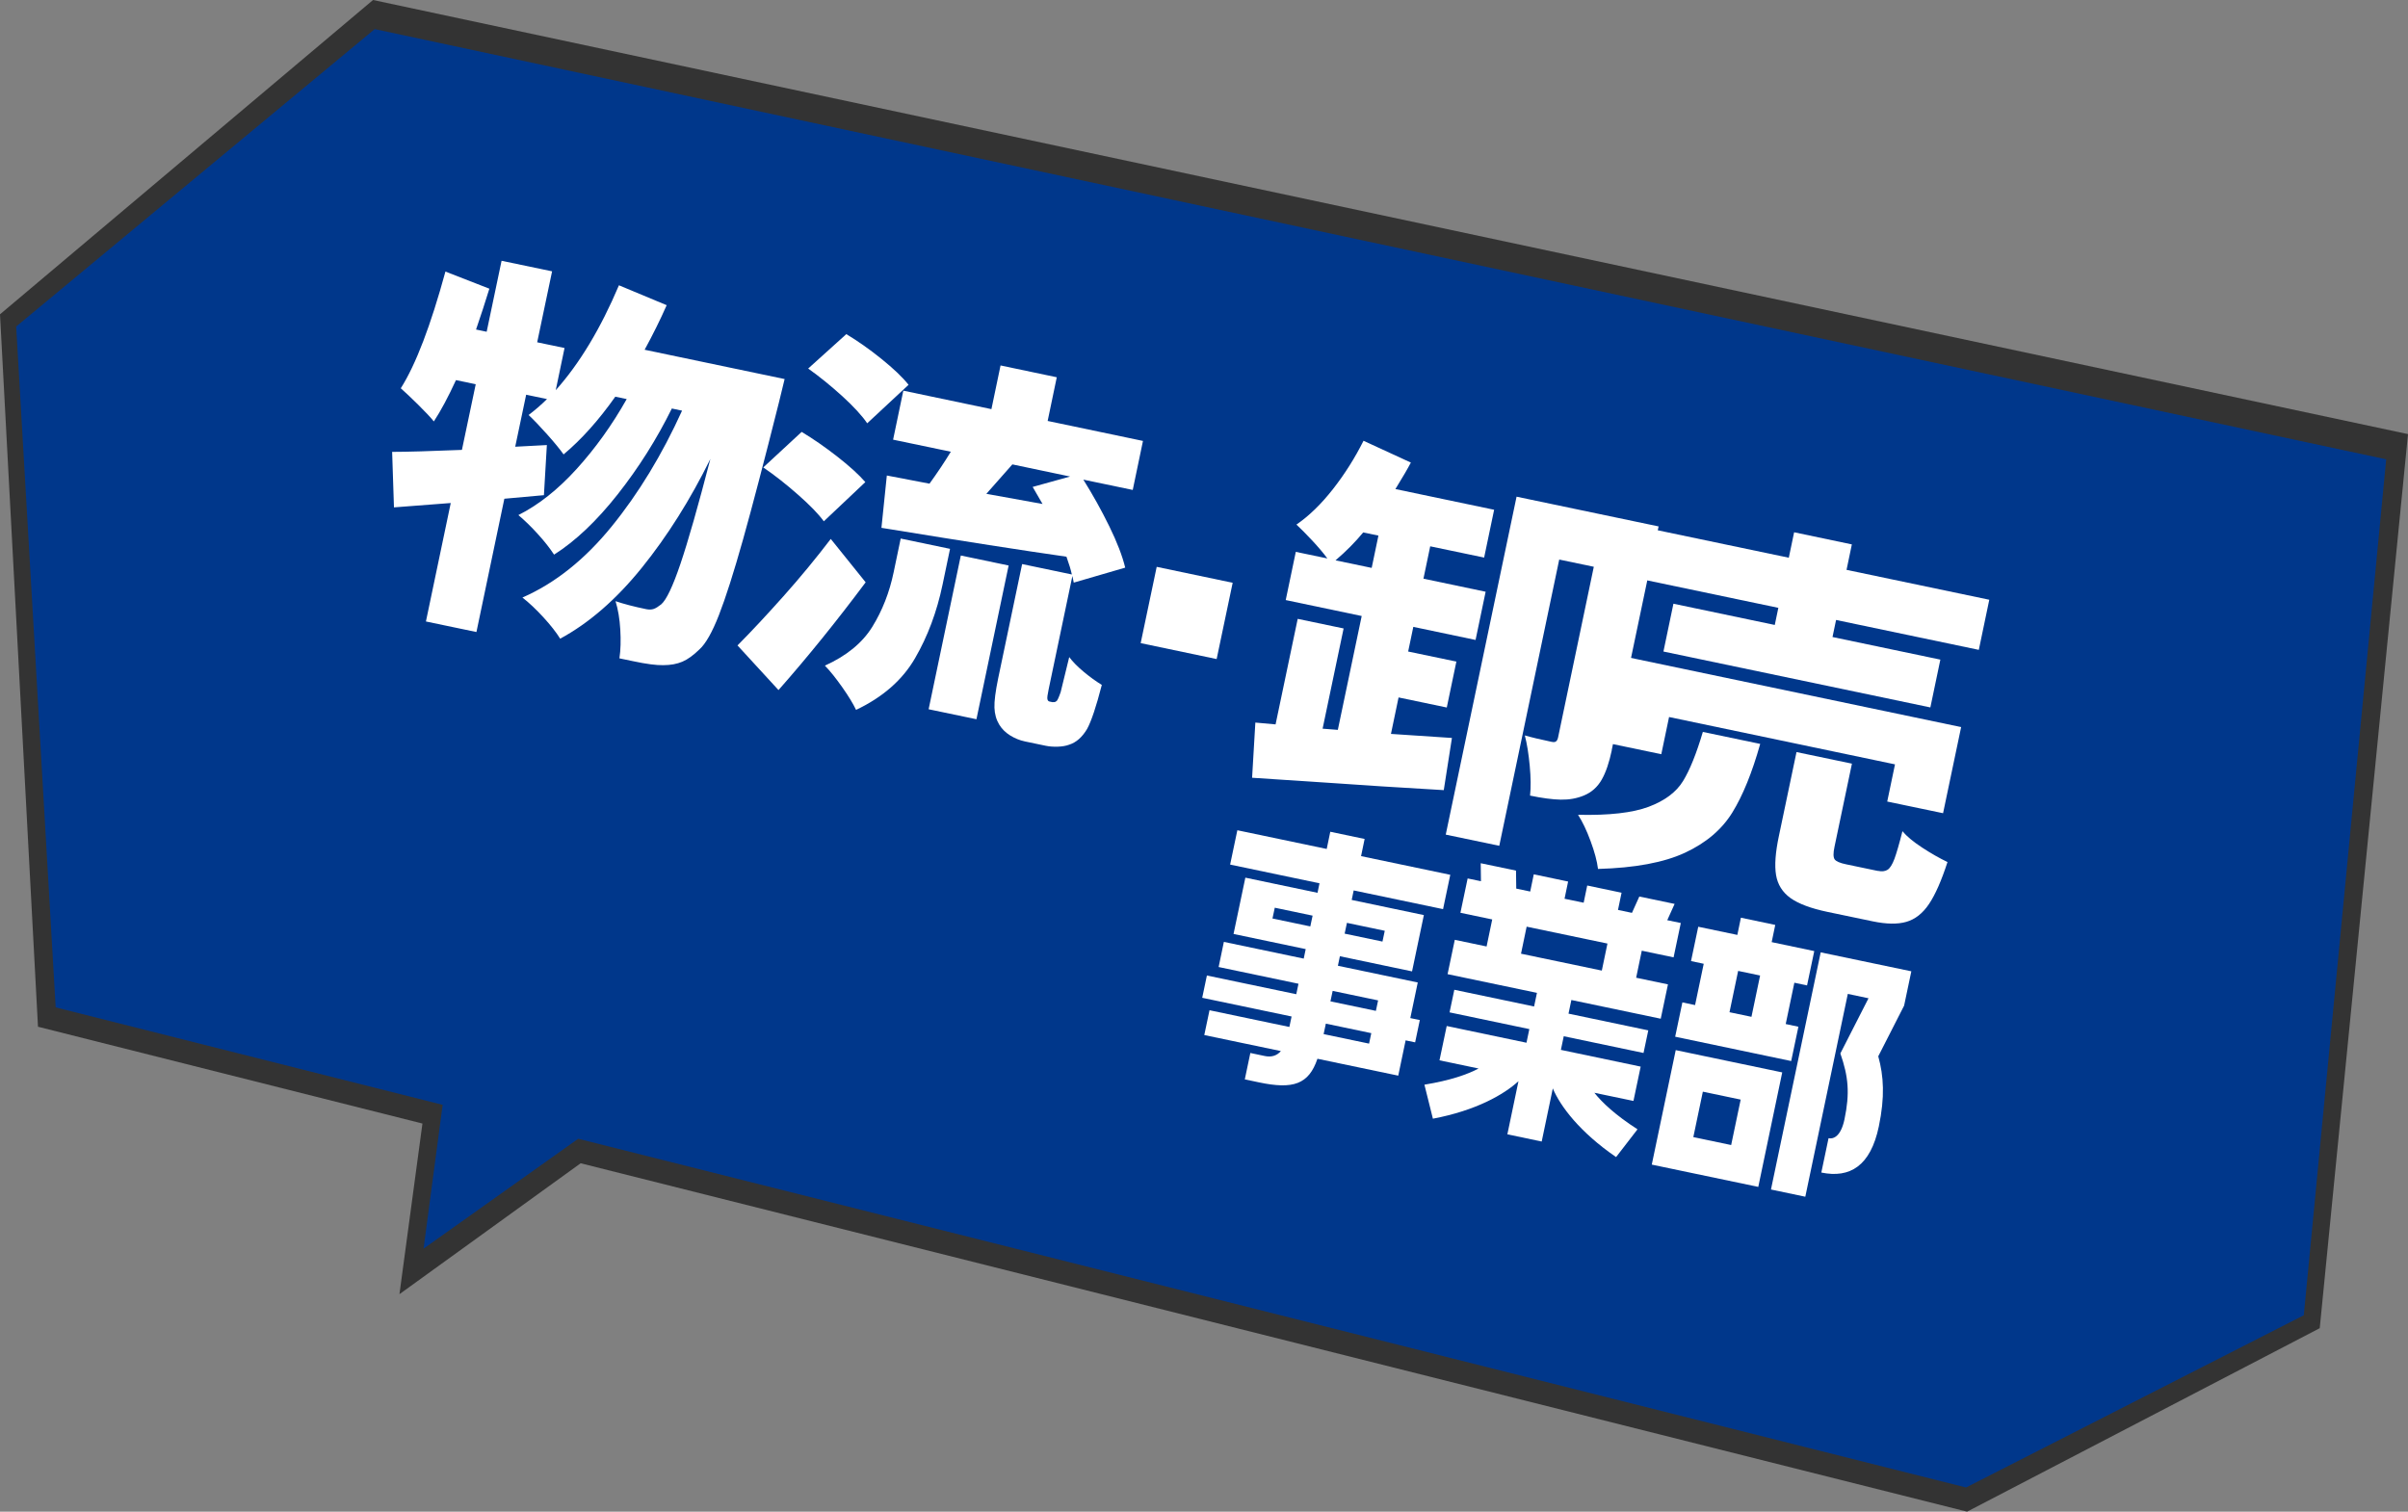
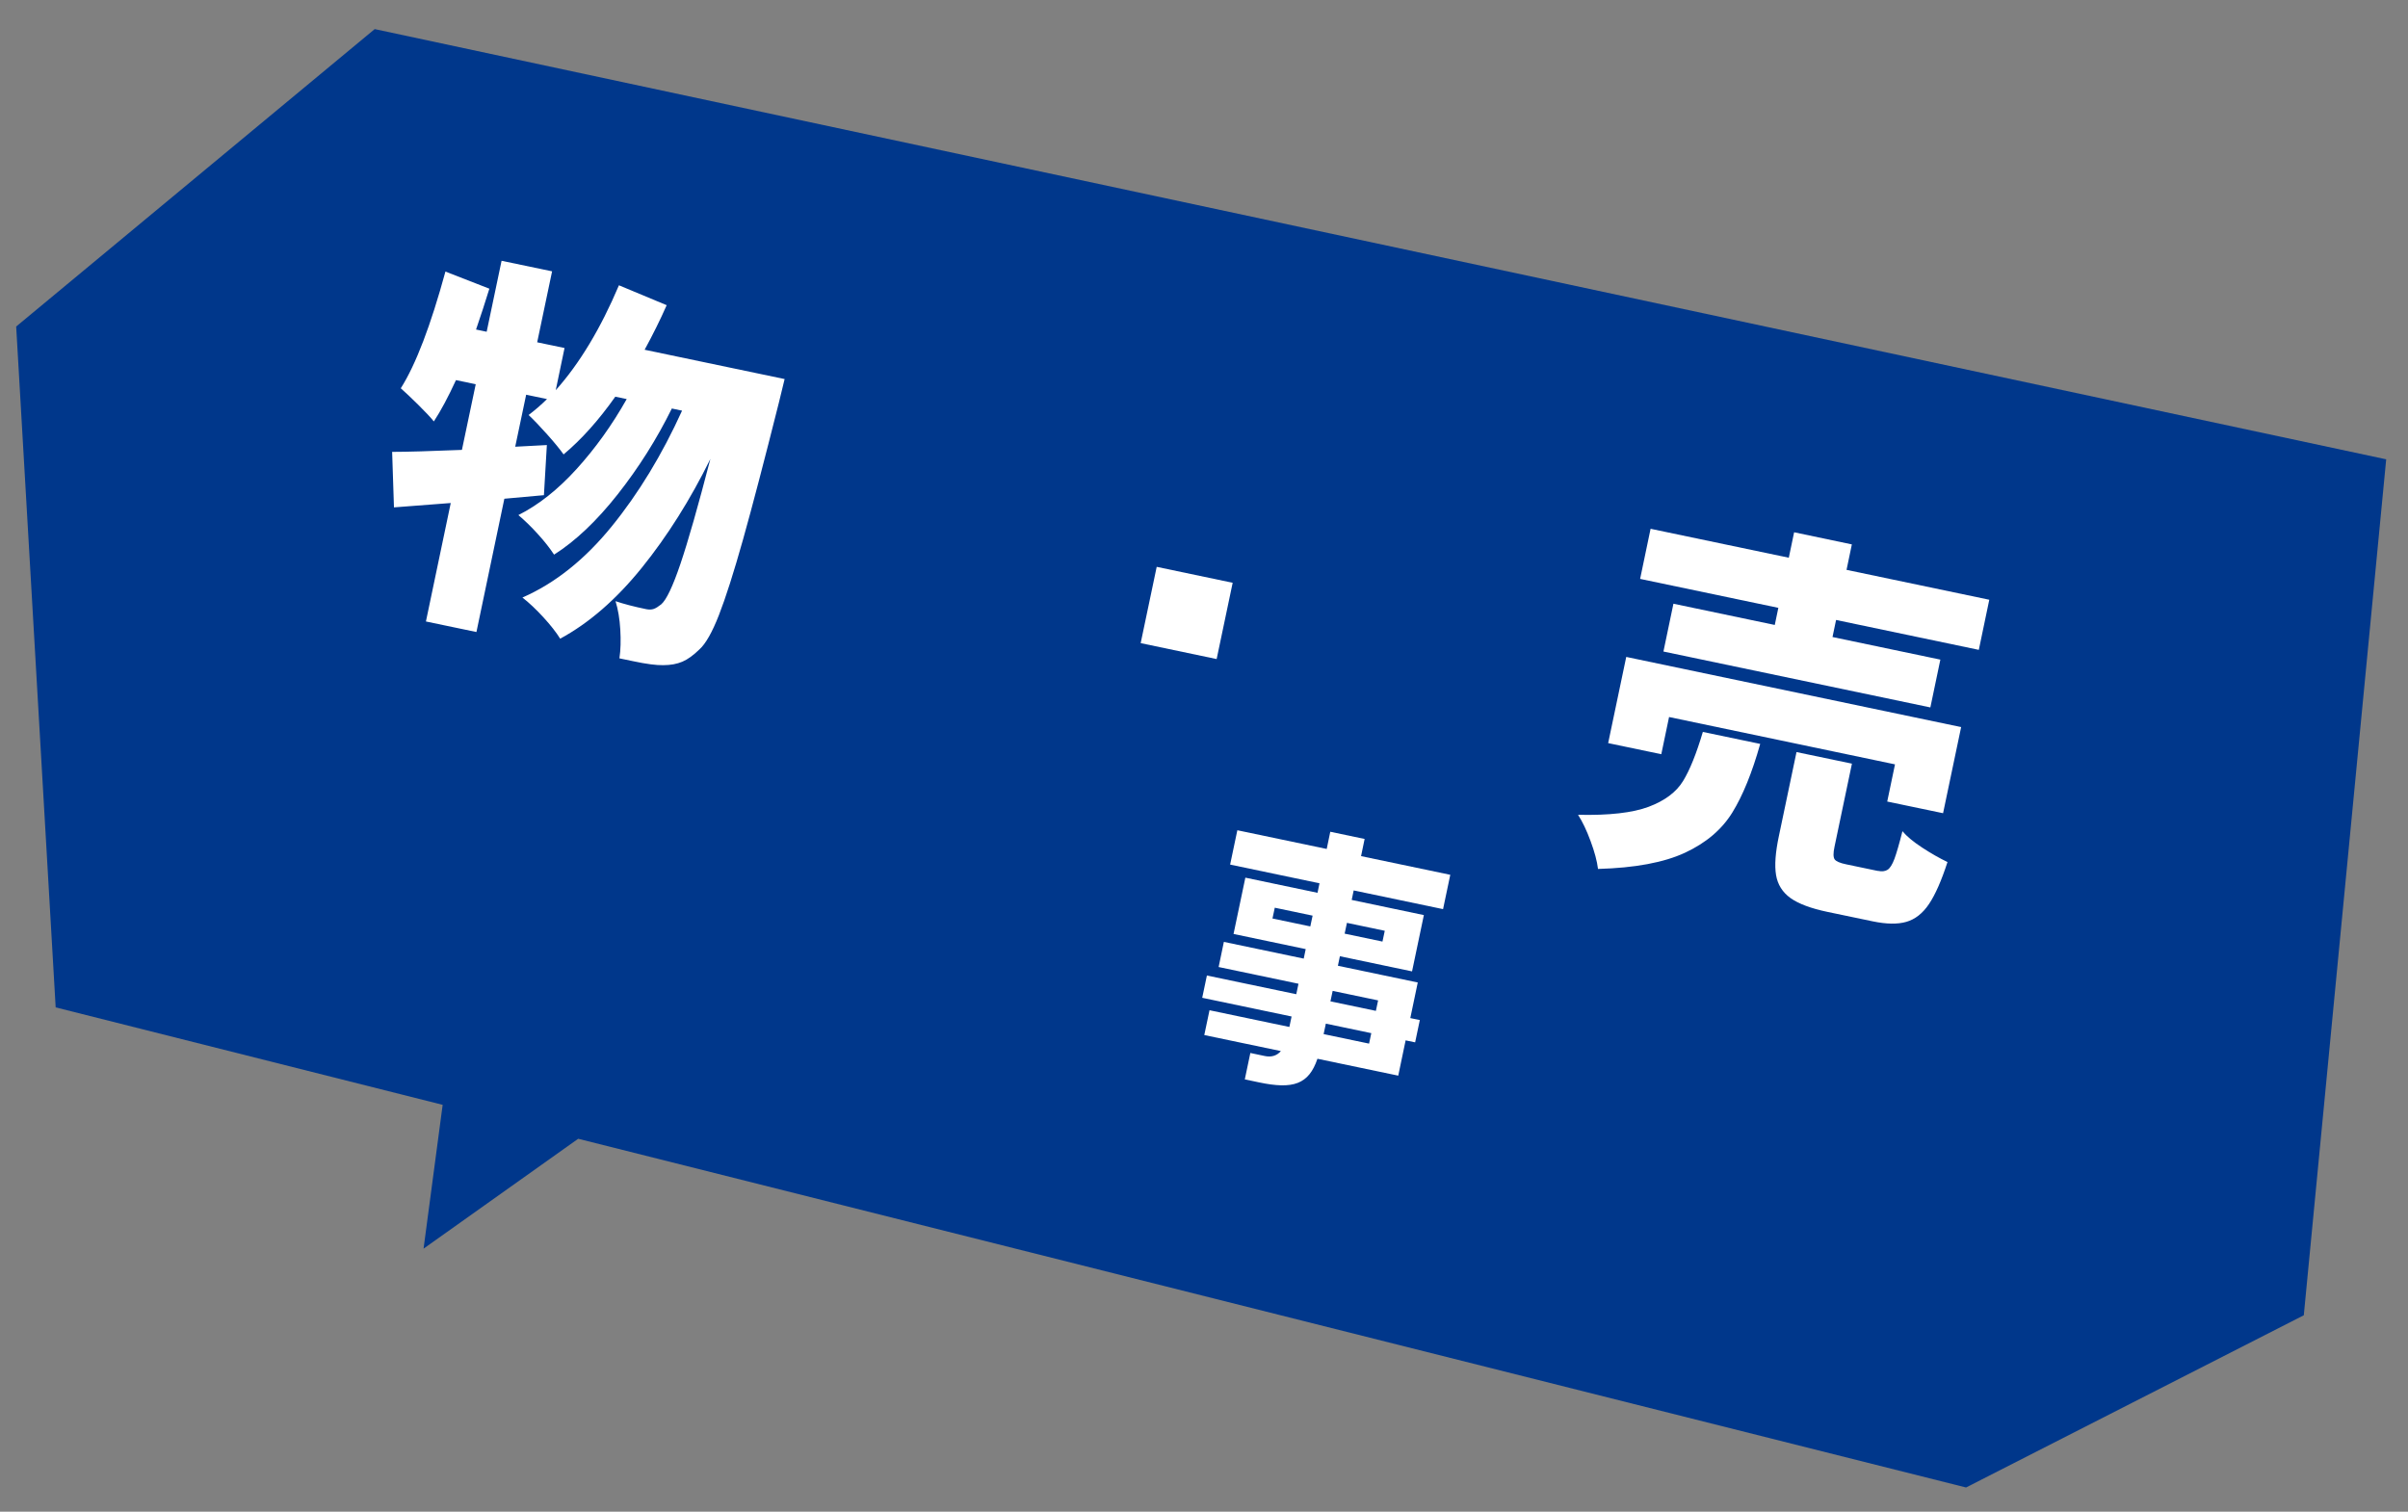
<svg xmlns="http://www.w3.org/2000/svg" id="_レイヤー_1" data-name="レイヤー 1" width="303.65" height="190.65" viewBox="0 0 303.65 190.65">
  <rect x="0" y="0" width="303.65" height="190.65" fill="#808080" stroke="none" />
  <defs>
    <style>
      .cls-1 {
        fill: #333;
      }

      .cls-1, .cls-2, .cls-3 {
        stroke-width: 0px;
      }

      .cls-2 {
        fill: #00378b;
      }

      .cls-3 {
        fill: #fff;
      }
    </style>
  </defs>
  <g>
-     <polygon class="cls-1" points="50.37 163.22 53.27 141.7 4.79 129.49 0 39.64 47.04 0 303.65 54.75 292.52 167.51 248.05 190.65 73.22 146.71 50.37 163.22" />
    <polygon class="cls-2" points="2.04 41.18 7.02 127.05 55.82 139.34 53.41 157.48 72.91 143.62 247.92 187.6 290.51 165.88 300.9 57.93 47.25 3.67 2.04 41.18" />
  </g>
  <g>
    <path class="cls-3" d="M98.94,47.81l-.73,3c-1.83,7.28-3.33,13.02-4.51,17.22-1.18,4.2-2.2,7.39-3.05,9.56-.85,2.17-1.67,3.61-2.45,4.31-.76.74-1.47,1.26-2.15,1.55s-1.48.44-2.42.44c-.84.02-2.12-.14-3.84-.51l-1.68-.35c.16-1.07.19-2.28.11-3.63-.08-1.35-.28-2.54-.6-3.58,1.03.35,2.32.69,3.88,1.01.35.07.66.06.93-.03.27-.09.58-.29.95-.58.65-.56,1.46-2.26,2.42-5.09.96-2.83,2.22-7.25,3.78-13.25-2.55,5.17-5.43,9.74-8.65,13.73-3.22,3.99-6.65,6.97-10.29,8.94-.5-.8-1.2-1.7-2.11-2.69-.91-.99-1.79-1.83-2.65-2.5,4.11-1.8,7.86-4.79,11.25-8.96,3.39-4.17,6.35-9.04,8.88-14.61l-1.29-.27c-1.91,3.87-4.19,7.48-6.84,10.84-2.65,3.36-5.33,5.89-8.01,7.59-.53-.81-1.21-1.68-2.05-2.6-.84-.93-1.66-1.72-2.45-2.39,2.53-1.27,4.98-3.21,7.34-5.81,2.36-2.6,4.47-5.54,6.32-8.82l-1.44-.3c-2.09,2.96-4.26,5.39-6.52,7.28-.44-.62-1.12-1.46-2.05-2.5-.93-1.04-1.72-1.87-2.36-2.47.79-.6,1.57-1.27,2.32-2.01l-2.63-.55-1.38,6.56,3.99-.21-.37,6.32-4.99.45-3.52,16.81-6.37-1.33,3.13-14.94-7.16.55-.23-7c1.9,0,4.83-.09,8.8-.25l1.74-8.28-2.49-.52c-.98,2.13-1.91,3.87-2.79,5.21-.42-.52-1.08-1.22-1.96-2.09-.88-.87-1.62-1.57-2.21-2.09,1.9-3,3.77-7.91,5.63-14.72l5.54,2.16c-.53,1.72-1.09,3.44-1.68,5.15l1.34.28,1.88-8.95,6.37,1.33-1.88,8.95,3.45.72-1.11,5.32c3.01-3.37,5.66-7.78,7.97-13.23l6.02,2.51c-.82,1.86-1.75,3.73-2.78,5.62l17.67,3.7Z" />
-     <path class="cls-3" d="M109.16,73.44c-3.66,4.9-7.32,9.43-10.99,13.59l-5.17-5.63c1.73-1.74,3.66-3.81,5.8-6.21,2.14-2.4,4.12-4.81,5.96-7.22l4.4,5.47ZM103.88,65.74c-.7-.95-1.78-2.06-3.25-3.35-1.46-1.29-2.92-2.44-4.38-3.44l4.84-4.48c1.45.87,2.95,1.91,4.5,3.12,1.55,1.21,2.72,2.28,3.53,3.21l-5.24,4.95ZM109.36,53.39c-.66-.97-1.71-2.11-3.13-3.41-1.43-1.3-2.87-2.47-4.32-3.5l4.81-4.34c1.45.87,2.93,1.91,4.44,3.13,1.51,1.22,2.65,2.3,3.41,3.26l-5.22,4.86ZM113.57,67.92l6.23,1.3-.94,4.5c-.72,3.45-1.88,6.55-3.47,9.29-1.59,2.75-4.07,4.92-7.44,6.52-.37-.78-.95-1.73-1.75-2.87-.8-1.13-1.52-2.04-2.18-2.71,2.72-1.23,4.72-2.86,5.98-4.9,1.26-2.04,2.16-4.33,2.69-6.88l.89-4.26ZM132.79,88.54c.16.03.3,0,.42-.11.11-.04.29-.42.54-1.14l1.08-4.42c.44.59,1.05,1.21,1.83,1.86.78.65,1.54,1.2,2.28,1.65-.71,2.75-1.33,4.6-1.86,5.56-.62,1.04-1.37,1.7-2.26,1.98-.4.15-.87.23-1.43.25-.55.02-1.07-.02-1.55-.12l-2.59-.54c-.67-.14-1.3-.4-1.89-.77-.59-.37-1.04-.83-1.36-1.36-.37-.61-.57-1.32-.6-2.13-.03-.81.13-2.04.47-3.7l3.02-14.41,6.27,1.31c-.12-.56-.34-1.3-.68-2.24-5.53-.79-12.96-1.95-22.27-3.47l-1.06-.17.68-6.6,5.38,1.03c.98-1.36,1.88-2.7,2.69-4.03l-7.28-1.52,1.29-6.18,11.11,2.33,1.15-5.51,7.09,1.49-1.15,5.51,12.02,2.52-1.29,6.18-6.23-1.3c1.2,1.92,2.29,3.88,3.27,5.88s1.65,3.74,2.01,5.22l-6.49,1.89-.17-.84-2.99,14.27c-.15.7-.2,1.12-.16,1.26.03.17.12.28.28.31l.43.09ZM117.1,89.45l4.06-19.39,6.03,1.26-4.06,19.39-6.03-1.26ZM131.47,63.57l-1.25-2.16,4.72-1.31-7.28-1.53-3.28,3.71,7.08,1.28Z" />
    <path class="cls-3" d="M143.84,81.11l2.02-9.62,9.58,2.01-2.02,9.62-9.58-2.01Z" />
-     <path class="cls-3" d="M179.49,72.98l7.85,1.65-1.27,6.08-7.85-1.65-.65,3.11,6.08,1.27-1.21,5.79-6.08-1.27-.96,4.6,7.69.51-1.03,6.58c-5.5-.32-10.42-.63-14.75-.94l-9.42-.62.41-6.96,2.55.23,2.79-13.31,5.79,1.21-2.65,12.64,1.92.15,3.01-14.36-9.58-2.01,1.27-6.08,3.98.83c-.49-.67-1.13-1.42-1.9-2.25-.78-.83-1.44-1.5-2-2.02,1.6-1.1,3.13-2.59,4.61-4.48,1.48-1.89,2.76-3.92,3.85-6.09l5.97,2.75c-.39.75-1.04,1.86-1.95,3.34l12.45,2.61-1.26,6.03-6.8-1.42-.85,4.07ZM172.97,71.62l.85-4.07-1.92-.4c-.98,1.19-2.14,2.37-3.49,3.52l4.55.95ZM203.25,94.61c-.33,1.56-.75,2.81-1.28,3.73-.53.92-1.26,1.58-2.22,1.98-.91.38-1.89.55-2.94.53-1.04-.02-2.33-.19-3.87-.51.11-1.01.1-2.26-.04-3.76-.14-1.49-.34-2.77-.62-3.83.85.25,1.97.51,3.38.81.26.05.44.04.56-.06.12-.09.21-.27.26-.52l4.5-21.5-4.36-.91-7.56,36.1-6.75-1.41,8.93-42.62,17.91,3.75-5.91,28.2Z" />
    <path class="cls-3" d="M221.96,93.83c-1.02,3.62-2.19,6.5-3.51,8.64-1.32,2.14-3.3,3.83-5.96,5.07-2.66,1.24-6.32,1.92-10.98,2.05-.12-.99-.44-2.17-.94-3.52-.5-1.36-1.03-2.46-1.58-3.31,3.92.09,6.88-.25,8.91-1.01,2.02-.76,3.47-1.84,4.33-3.24s1.69-3.47,2.5-6.2l7.23,1.51ZM245.02,102.56l-7.04-1.47.98-4.69-28.49-5.97-.98,4.69-6.7-1.4,2.28-10.87,42.23,8.85-2.28,10.87ZM223.8,78.82l.45-2.16-17.43-3.65,1.32-6.32,17.43,3.65.67-3.21,7.28,1.53-.67,3.21,18,3.77-1.32,6.32-18-3.77-.45,2.15,13.6,2.85-1.26,6.03-33.66-7.05,1.26-6.03,12.79,2.68ZM236.8,109.83c.51.11.92.06,1.23-.14.31-.2.59-.66.86-1.37.26-.71.6-1.87,1.01-3.49.53.64,1.36,1.33,2.49,2.07,1.13.74,2.19,1.34,3.19,1.82-.76,2.34-1.53,4.1-2.33,5.29s-1.75,1.93-2.85,2.25c-1.1.32-2.51.3-4.24-.06l-5.7-1.19c-2.11-.44-3.67-1.03-4.68-1.75-1.01-.73-1.62-1.7-1.82-2.91s-.08-2.85.36-4.92l2.22-10.58,6.99,1.46-2.2,10.49c-.17.8-.16,1.32.02,1.58.18.25.67.47,1.47.63l3.97.83Z" />
    <path class="cls-3" d="M171.61,107.97l11.27,2.36-.91,4.33-11.27-2.36-.25,1.2,9.1,1.91-1.49,7.1-9.1-1.91-.25,1.2,10.07,2.11-.94,4.49,1.2.25-.59,2.81-1.2-.25-.93,4.45-10.19-2.13c-1.1,3.24-3.07,3.88-7.36,2.98l-1.8-.38.7-3.33,1.8.38c.88.19,1.56-.05,2.05-.62l-9.66-2.02.66-3.13,10.07,2.11.28-1.32-11.27-2.36.59-2.81,11.27,2.36.28-1.32-10.07-2.11.66-3.17,10.07,2.11.25-1.2-9.1-1.91,1.49-7.1,9.1,1.91.25-1.2-11.27-2.36.91-4.33,11.27,2.36.45-2.17,4.33.91-.45,2.17ZM165.52,115.48l-4.77-1-.29,1.36,4.77,1,.29-1.36ZM172.92,130.3l-5.73-1.2-.28,1.32,5.73,1.2.28-1.32ZM168.05,124.97l-.28,1.32,5.73,1.2.28-1.32-5.73-1.2ZM169.85,116.39l-.29,1.36,4.77,1,.29-1.36-4.77-1Z" />
-     <path class="cls-3" d="M210.27,116.06l1.68.35-.91,4.33-4.01-.84-.71,3.41,4.01.84-.91,4.33-11.27-2.36-.36,1.72,10.06,2.11-.6,2.85-10.06-2.11-.36,1.72,10.06,2.11-.91,4.33-4.93-1.03c.99,1.25,2.67,2.82,5.44,4.61l-2.7,3.5c-4.58-3.14-7.03-6.41-7.98-8.66l-1.4,6.7-4.33-.91,1.4-6.7c-1.82,1.67-5.34,3.7-10.79,4.73l-1.07-4.29c3.25-.53,5.42-1.29,6.83-2.04l-4.93-1.03.91-4.33,10.06,2.11.36-1.72-10.06-2.11.6-2.85,10.06,2.11.36-1.72-11.27-2.36.91-4.33,4.01.84.71-3.41-4.01-.84.91-4.33,1.68.35-.03-2.27,4.45.93.03,2.27,1.76.37.45-2.17,4.33.91-.45,2.17,2.41.5.45-2.17,4.33.91-.45,2.17,1.76.37.93-2.06,4.45.93-.93,2.06ZM202.7,119l-10.19-2.13-.71,3.41,10.19,2.13.71-3.41Z" />
-     <path class="cls-3" d="M208.29,146.88l3.02-14.44,13.43,2.81-3.02,14.44-13.43-2.81ZM225.88,133.82l-14.64-3.07.91-4.33,1.6.34,1.09-5.21-1.6-.34.91-4.33,4.93,1.03.45-2.17,4.33.91-.45,2.17,5.37,1.13-.91,4.33-1.6-.34-1.09,5.21,1.6.34-.91,4.33ZM213.53,143.41l4.77,1,1.2-5.73-4.77-1-1.2,5.73ZM221.95,123.03l-2.77-.58-1.09,5.21,2.77.58,1.09-5.21ZM229.59,120.11l11.43,2.39-.91,4.33-3.26,6.39c.69,2.49.85,5.12.07,8.85-1.04,4.97-3.64,6.56-7.25,5.81l.91-4.33c.68.14,1.57-.3,2.01-2.38.69-3.29.5-5.38-.52-8.31l3.55-6.96-2.61-.55-5.36,25.58-4.33-.91,6.27-29.91Z" />
  </g>
</svg>